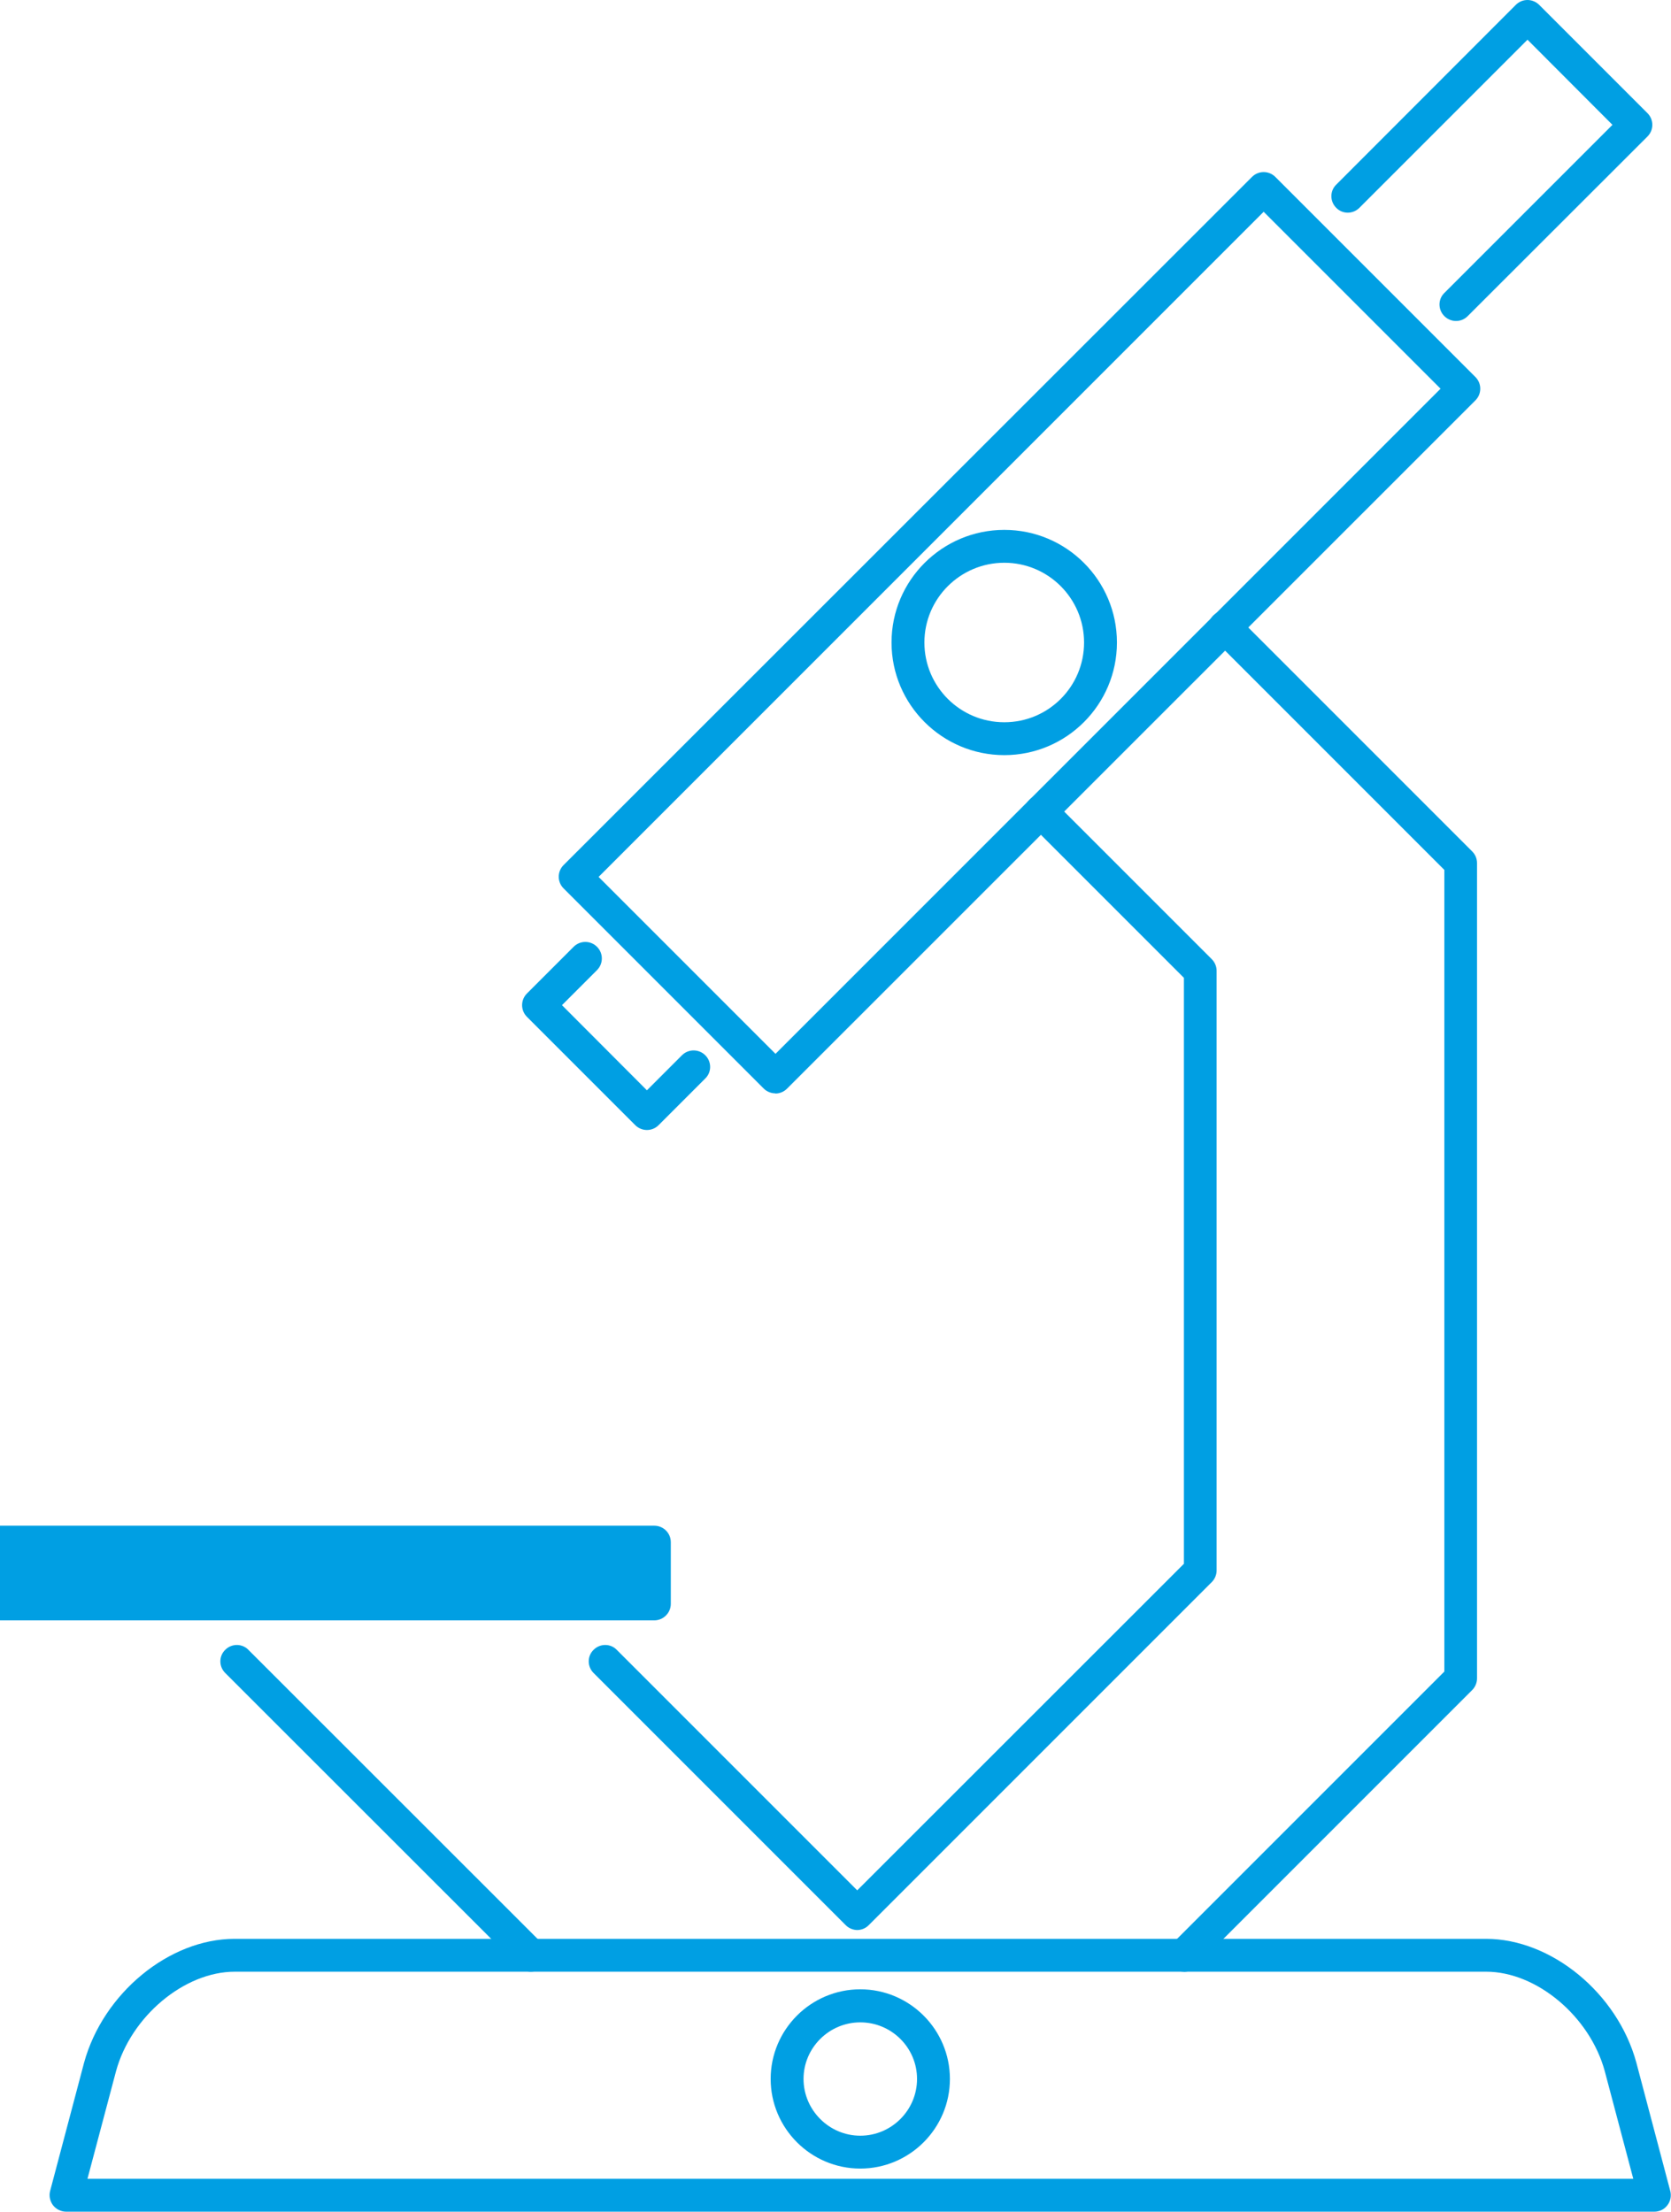
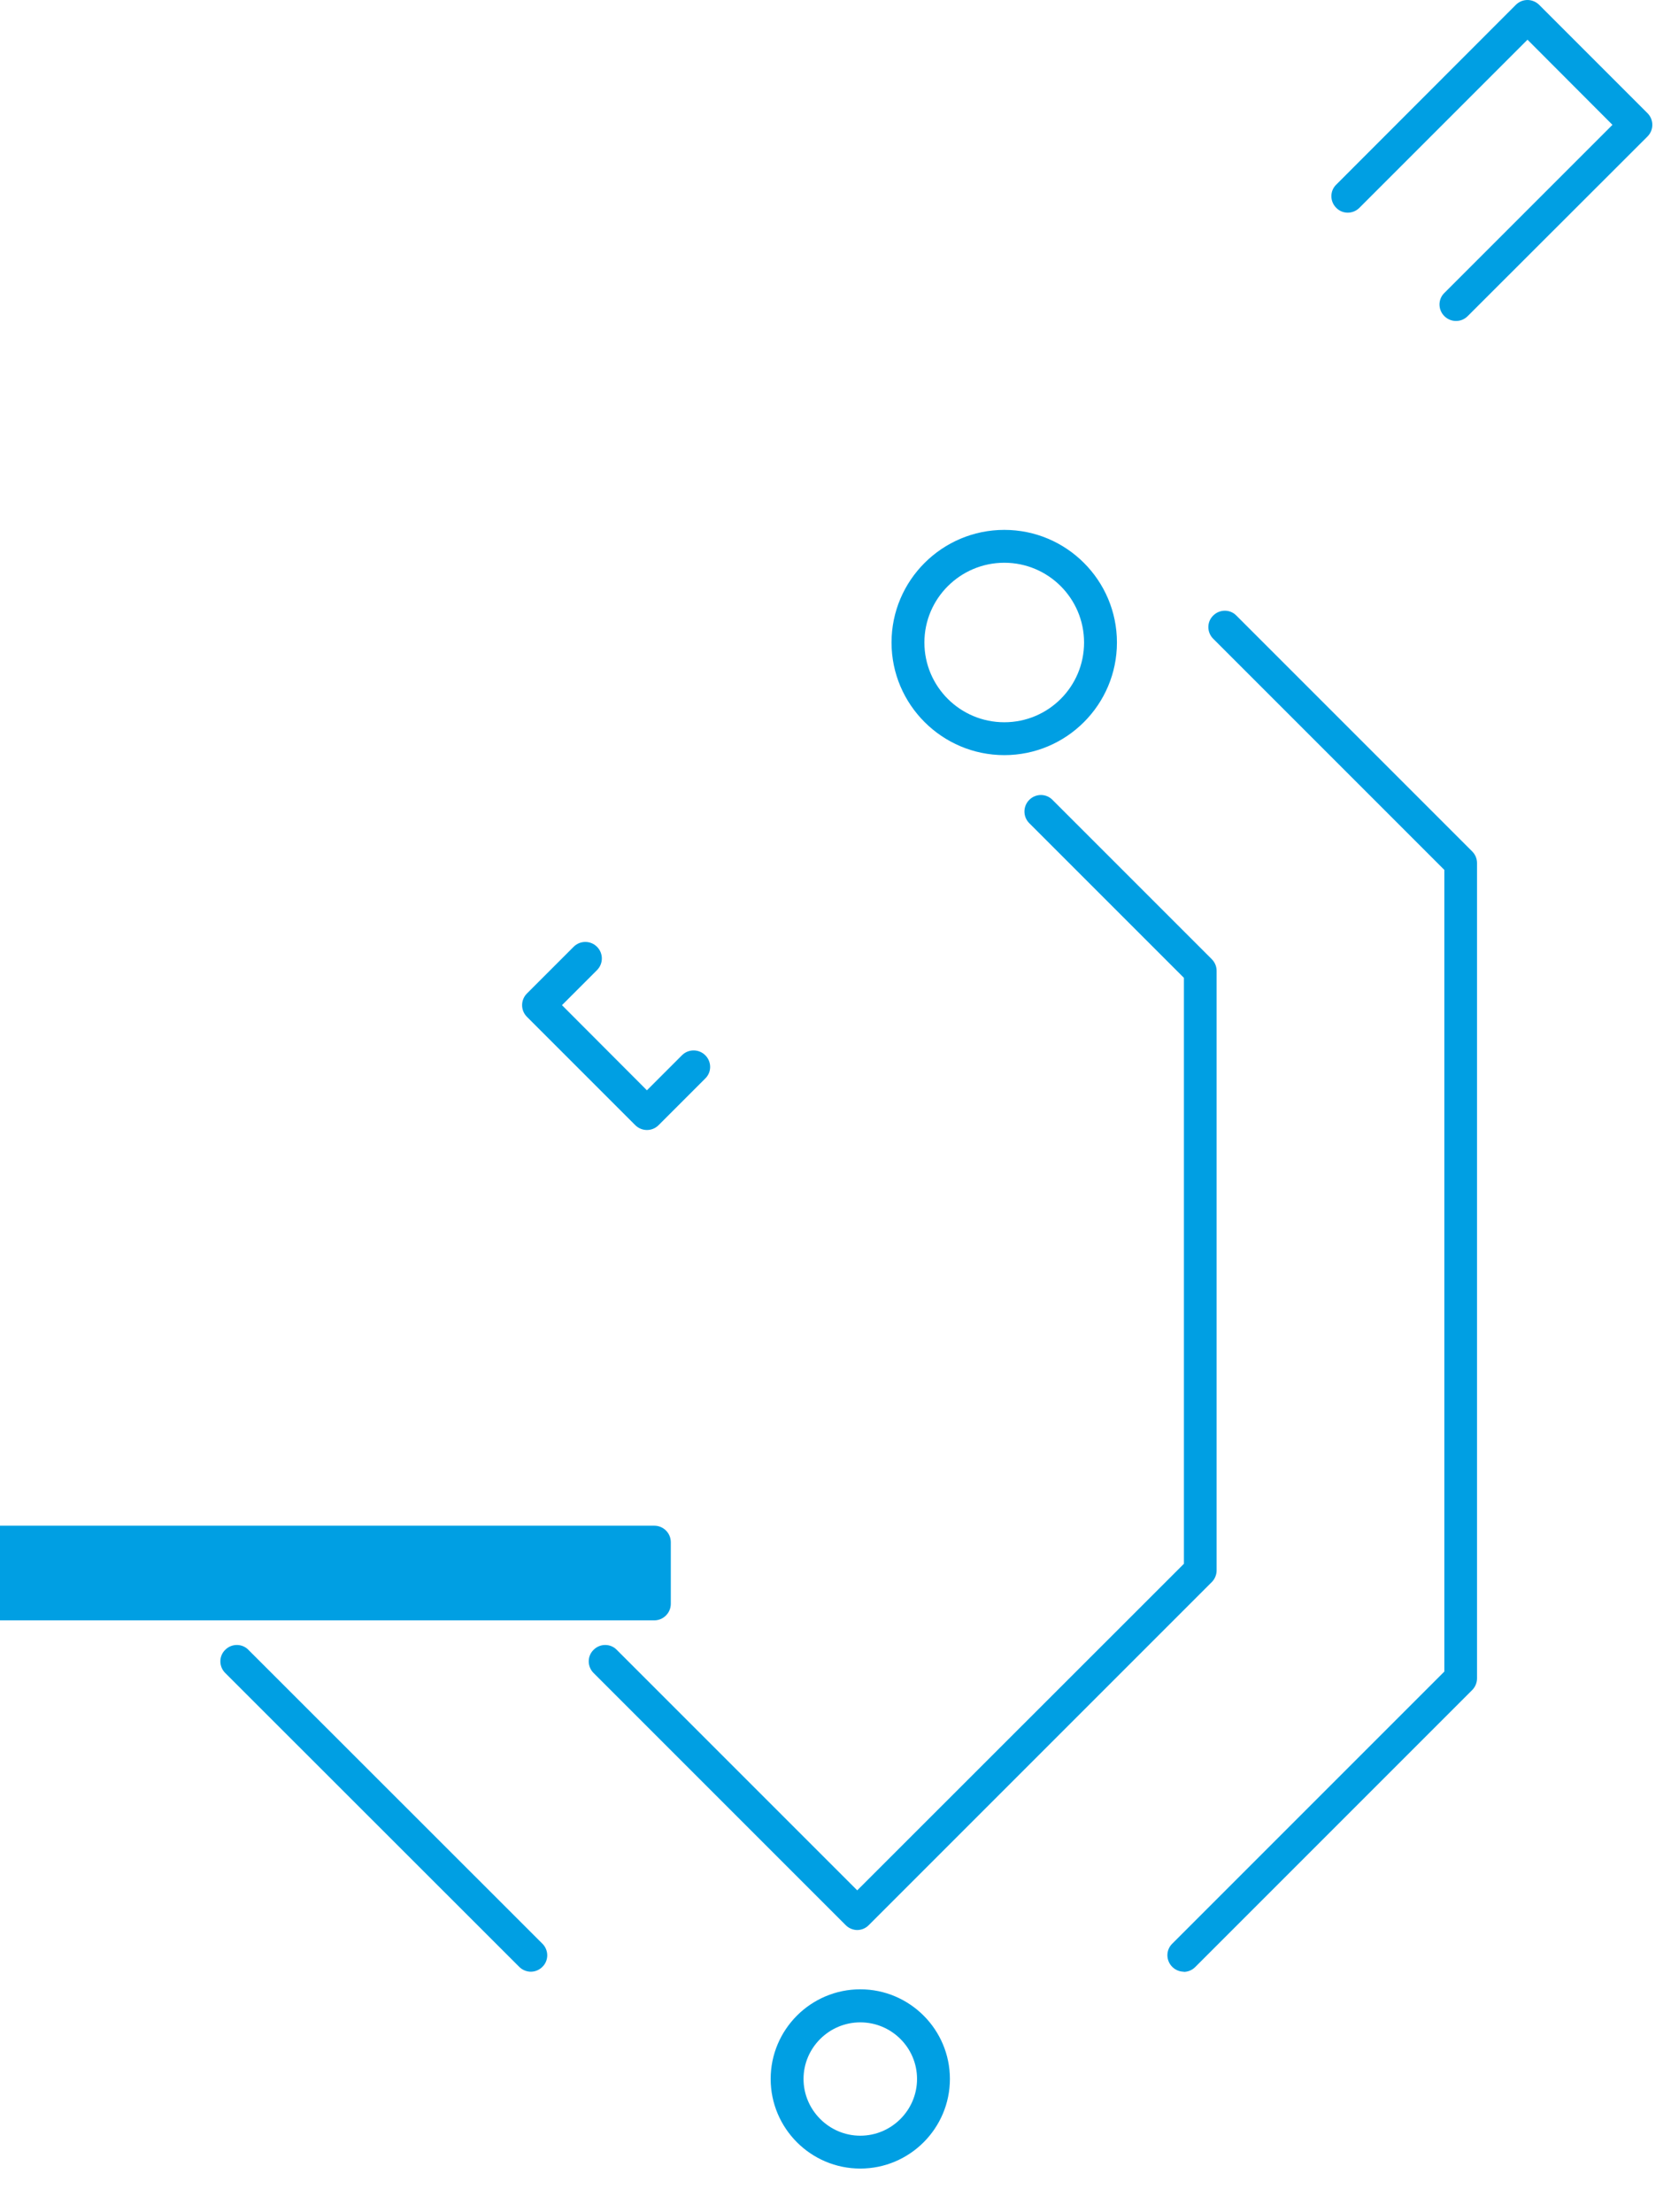
<svg xmlns="http://www.w3.org/2000/svg" id="Livello_1" data-name="Livello 1" viewBox="0 0 93.04 123.13">
  <defs>
    <style>
      .cls-1 {
        fill: #009fe3;
      }
    </style>
  </defs>
  <g>
    <path class="cls-1" d="M47.74,107.45c-.23,0-.47-.09-.65-.27l-14.04-14.04c-.36-.36-.36-.94,0-1.29.36-.36.94-.36,1.29,0l13.39,13.39,18.19-18.18v-32.62l-8.61-8.61c-.36-.36-.36-.94,0-1.3.36-.36.94-.36,1.29,0l8.87,8.87c.17.17.27.4.27.65v33.38c0,.24-.1.48-.27.65l-19.1,19.1c-.18.18-.41.27-.65.27Z" />
    <path class="cls-1" d="M65.92,109.77c-.23,0-.47-.09-.65-.27-.36-.36-.36-.94,0-1.29l15.15-15.15v-44.63l-12.87-12.87c-.36-.36-.36-.94,0-1.29.36-.36.94-.36,1.29,0l13.13,13.13c.17.17.27.4.27.65v45.39c0,.24-.1.48-.27.65l-15.42,15.42c-.18.18-.41.27-.65.27Z" />
    <path class="cls-1" d="M29.56,109.77c-.23,0-.47-.09-.65-.27l-16.37-16.36c-.36-.36-.36-.94,0-1.29.36-.36.94-.36,1.29,0l16.37,16.36c.36.36.36.94,0,1.29-.18.18-.41.27-.65.27Z" />
  </g>
-   <path class="cls-1" d="M92.12,123.13H3.68c-.28,0-.55-.13-.73-.36-.17-.23-.23-.52-.16-.79l1.89-7.14c1.06-3.87,4.74-6.9,8.38-6.9h69.68c3.64,0,7.32,3.03,8.37,6.89l1.89,7.15c.07.28.01.57-.16.79-.17.23-.44.36-.73.36ZM4.87,121.3h86.07l-1.59-6c-.83-3.04-3.79-5.53-6.6-5.53H13.07c-2.81,0-5.78,2.49-6.61,5.54l-1.59,5.99Z" />
  <path class="cls-1" d="M81.07,17.87c-.23,0-.47-.09-.65-.27-.36-.36-.36-.94,0-1.29l9.36-9.36-4.73-4.74-9.36,9.36c-.36.36-.94.36-1.29,0-.36-.36-.36-.94,0-1.29L84.4.27c.17-.17.4-.27.65-.27h0c.24,0,.48.1.65.27l6.03,6.03c.17.17.27.4.27.65s-.1.48-.27.65l-10.01,10c-.18.18-.41.27-.65.27Z" />
  <path class="cls-1" d="M36.02,62.91c-.23,0-.47-.09-.65-.27l-6.03-6.03c-.17-.17-.27-.4-.27-.65s.1-.48.27-.65l2.6-2.6c.36-.36.94-.36,1.3,0s.36.94,0,1.3l-1.95,1.95,4.73,4.74,1.95-1.95c.36-.36.94-.36,1.3,0,.36.36.36.94,0,1.29l-2.6,2.6c-.18.18-.41.27-.65.27Z" />
-   <path class="cls-1" d="M43.17,60.87h0c-.24,0-.48-.1-.65-.27l-11.14-11.14c-.36-.36-.36-.94,0-1.3L69.71,9.85c.36-.36.94-.36,1.3,0l11.14,11.14c.17.17.27.4.27.65s-.1.48-.27.65l-38.33,38.32c-.17.17-.4.27-.65.27ZM33.33,48.82l9.85,9.85,37.03-37.03-9.85-9.85-37.03,37.03Z" />
  <path class="cls-1" d="M0,84.94h36.43c.51,0,.92.41.92.92v3.43c0,.5-.41.92-.92.92H0" />
  <polyline class="cls-1" points=".92 88.37 35.52 88.37 35.52 86.78 .92 86.78" />
  <path class="cls-1" d="M47.9,120.73c-2.75,0-4.99-2.24-4.99-4.99s2.24-4.99,4.99-4.99,4.99,2.24,4.99,4.99-2.24,4.99-4.99,4.99ZM47.9,112.59c-1.74,0-3.16,1.42-3.16,3.15s1.42,3.16,3.16,3.16,3.16-1.42,3.16-3.16-1.42-3.15-3.16-3.15Z" />
  <path class="cls-1" d="M55.92,42.04c-3.46,0-6.28-2.81-6.28-6.27s2.82-6.27,6.28-6.27,6.27,2.81,6.27,6.27-2.81,6.27-6.27,6.27ZM55.92,31.33c-2.45,0-4.45,1.99-4.45,4.44s1.99,4.44,4.45,4.44,4.44-1.99,4.44-4.44-1.99-4.44-4.44-4.44Z" />
</svg>